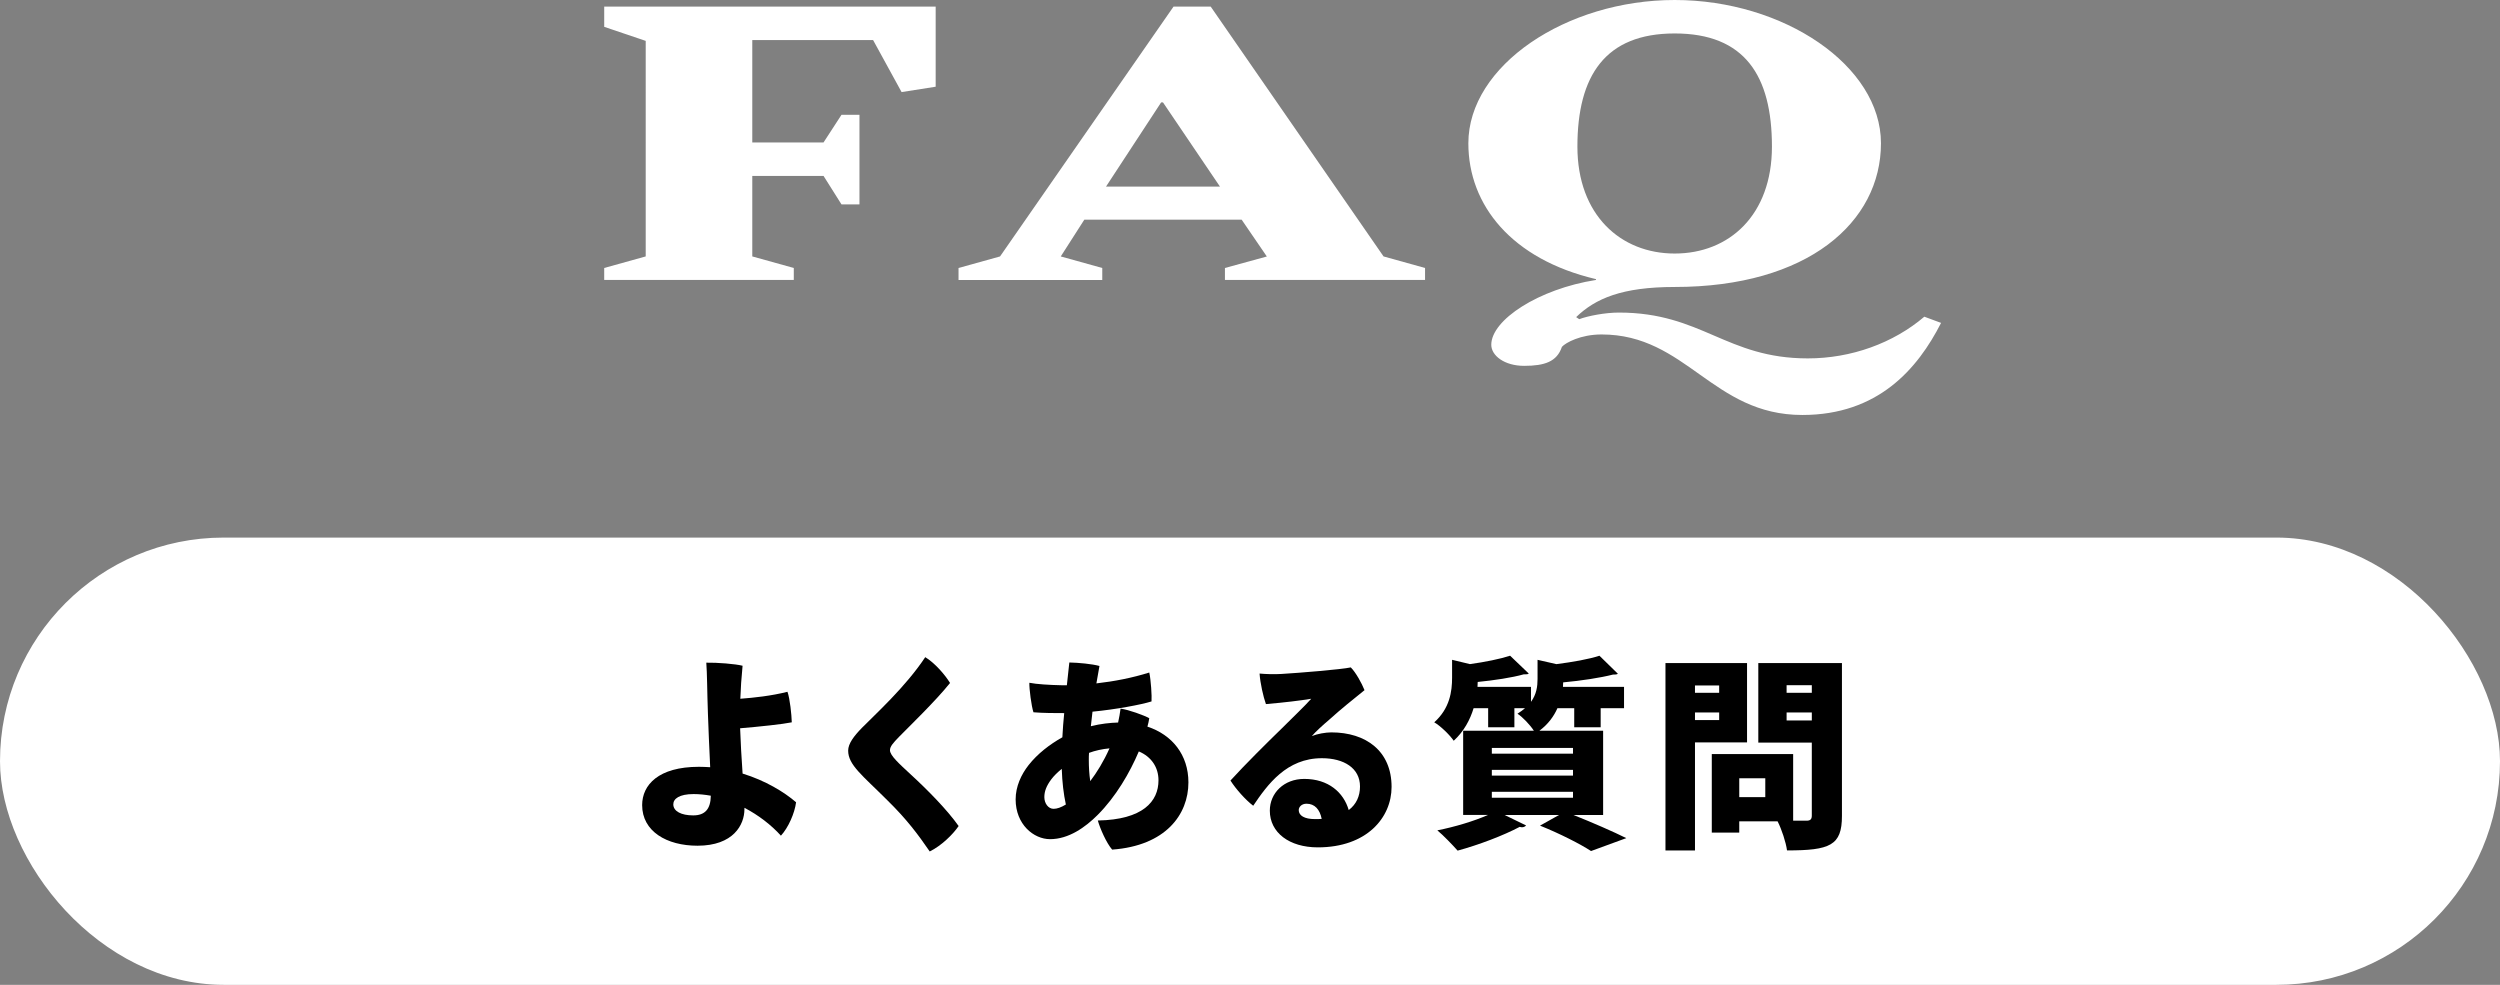
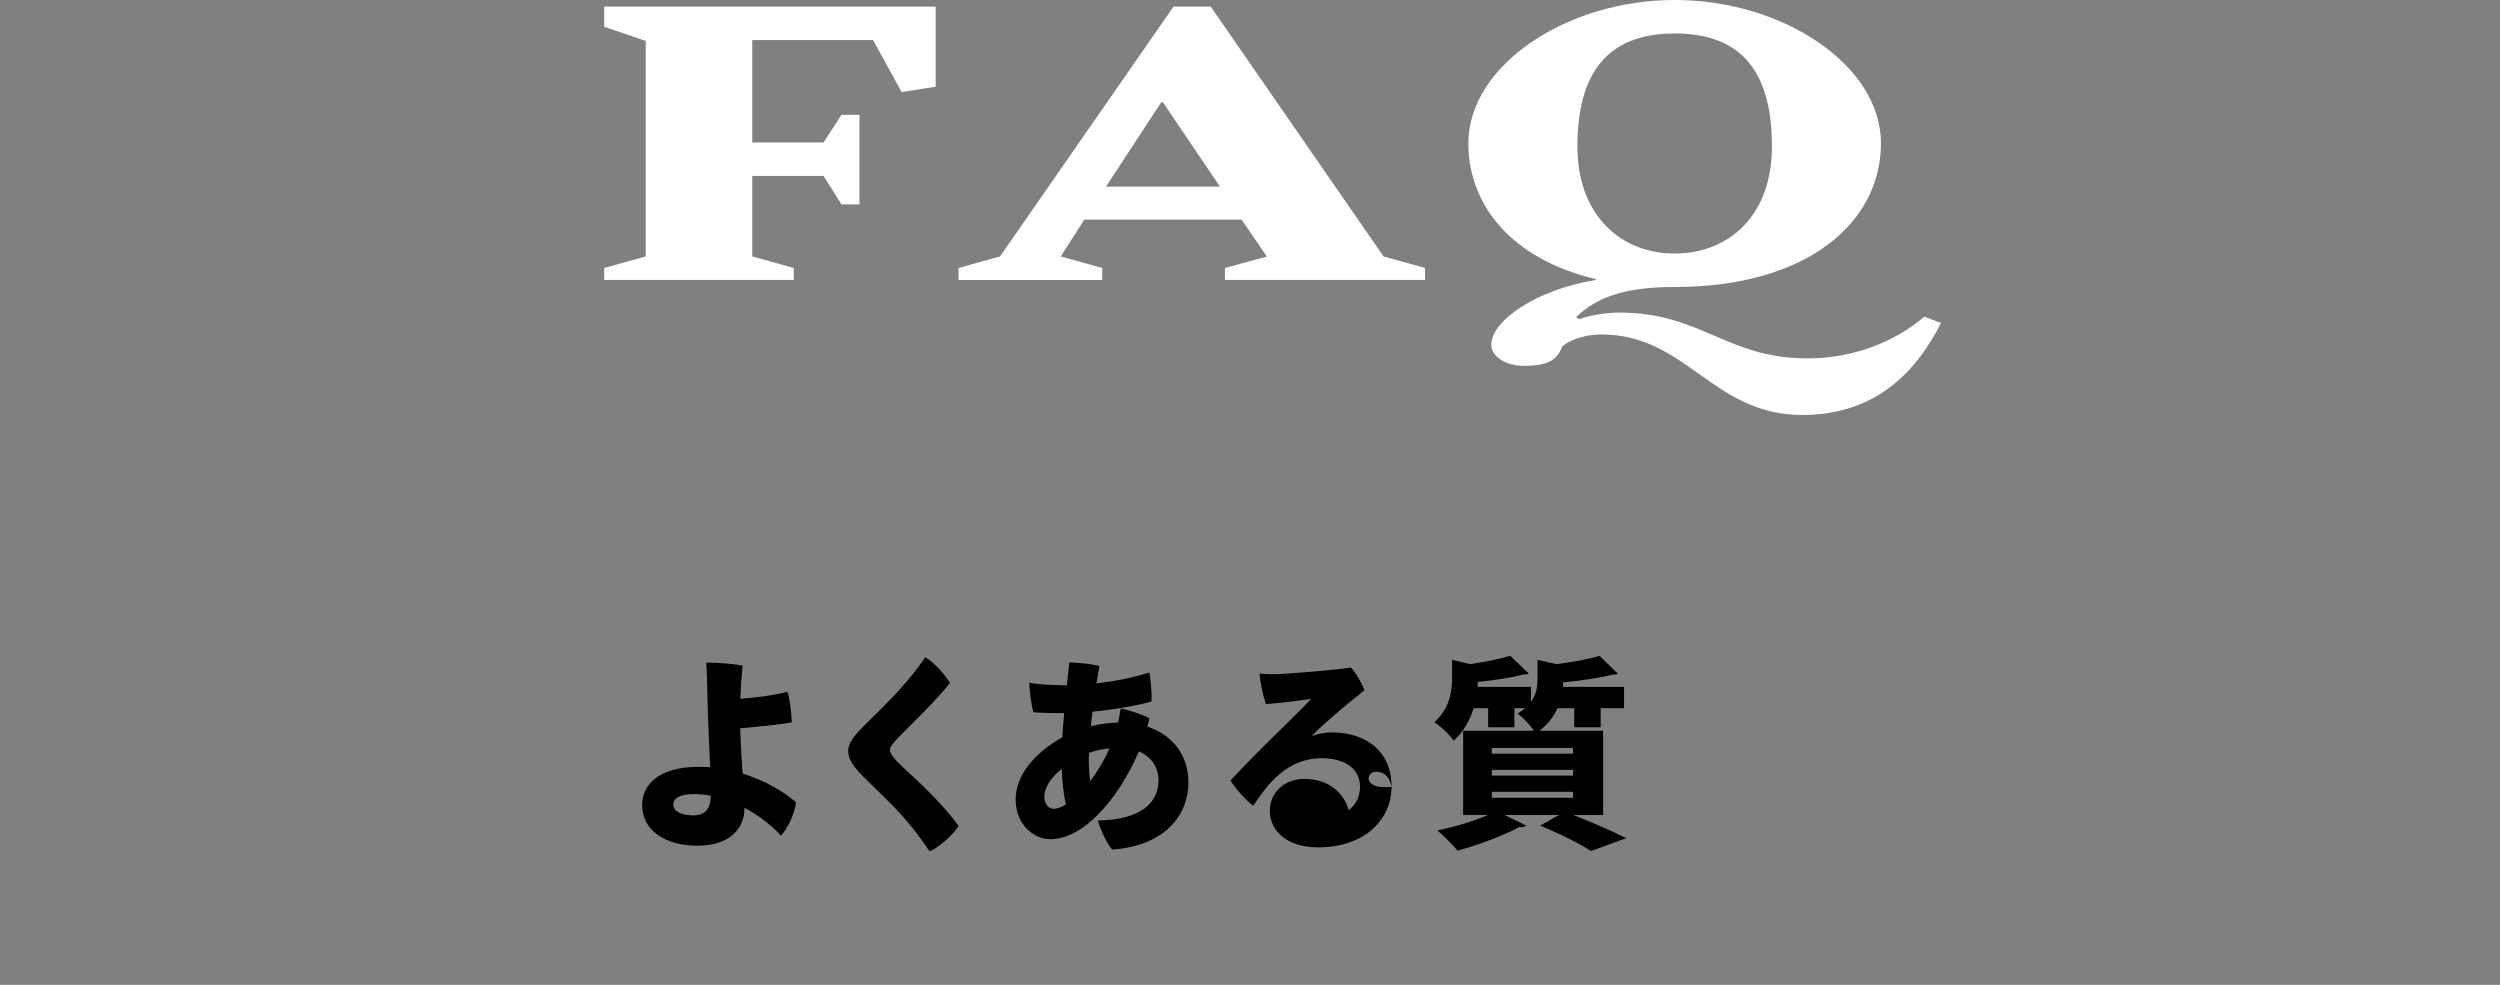
<svg xmlns="http://www.w3.org/2000/svg" id="_レイヤー_2" width="230.036" height="90.619" viewBox="0 0 230.036 90.619">
  <rect x="0" y="0" width="230.036" height="90.619" fill="#808080" stroke="none" />
  <defs>
    <style>.cls-1{fill:#fff;}</style>
  </defs>
  <g id="FAQ">
-     <rect class="cls-1" x="0" y="49.465" width="230.036" height="41.154" rx="20.577" ry="20.577" />
    <path class="cls-1" d="M86.095,7.979l-3.136.494-2.622-4.787h-11.116v9.422h6.556l1.653-2.545h1.653v8.245h-1.653l-1.653-2.622h-6.556v7.409l3.819,1.063v1.102h-17.444v-1.102l3.819-1.063V3.762l-3.819-1.292V.608h30.499v7.371Z" />
    <path class="cls-1" d="M131.125,25.76h-18.413v-1.102l3.877-1.063v.038l-2.338-3.419h-14.479l-2.166,3.382,3.819,1.063v1.102h-13.226v-1.102l3.819-1.063L107.981.608h3.421l15.904,22.987,3.819,1.063v1.102ZM112.256,17.173l-5.244-7.75h-.171l-5.074,7.75h10.489Z" />
    <path class="cls-1" d="M178.607,29.711c-2.166,4.256-5.814,8.473-12.77,8.473-8.266,0-10.66-7.409-18.471-7.409-1.938,0-3.306.76-3.648,1.14-.456,1.368-1.596,1.748-3.477,1.748-1.824,0-3.022-.95-3.022-1.938,0-2.28,4.332-5.129,9.634-5.965v-.076c-7.753-1.824-11.743-6.801-11.743-12.5,0-7.143,9.007-13.184,18.983-13.184,10.033,0,18.983,6.041,18.983,13.184,0,7.257-6.728,13.222-18.983,13.222-4.846,0-7.297,1.064-9.065,2.773l.285.19c.798-.304,2.394-.608,3.648-.608,7.639,0,9.862,4.217,17.387,4.217,3.991,0,7.867-1.406,10.718-3.837l1.539.57ZM154.094,3.078c-6.385,0-8.95,3.876-8.95,10.411,0,6.307,3.99,9.84,8.95,9.84,5.017,0,8.95-3.534,8.95-9.84,0-6.535-2.509-10.411-8.95-10.411Z" />
    <path d="M68.498,74.461c0,1.433-1.019,3.357-4.319,3.357-2.829,0-5.092-1.32-5.092-3.734,0-1.867,1.509-3.527,5.224-3.527.339,0,.698.019,1.037.038-.075-1.698-.169-3.583-.207-4.885-.038-1.019-.057-2.037-.075-2.829-.019-.773-.038-1.433-.076-1.905 1-.019,2.678.113,3.338.283-.113,1.15-.17,2.056-.207,3.037,1.264-.094,2.848-.264,4.338-.641.226.641.377,2.093.396,2.81-.811.169-2.942.396-4.753.547.038,1.226.132,2.753.227,4.168,2.093.641,3.829,1.697,4.922,2.641-.132,1.018-.717,2.338-1.395,3.074-.887-.981-2.056-1.886-3.357-2.565v.132ZM65.405,73.217c-.528-.095-1.056-.151-1.584-.151-1.32,0-1.867.434-1.867.943,0,.641.735,1.019,1.829,1.019,1.075,0,1.603-.566,1.622-1.81Z" />
    <path d="M87.416,62.844c-1.32,1.66-3.904,4.149-4.696,4.96-.547.566-.83.887-.83,1.226,0,.49.849,1.245,1.905,2.225,1.603,1.471,3.376,3.282,4.413,4.753-.528.773-1.584,1.81-2.659,2.339-1.075-1.565-2.112-2.961-3.923-4.734-2.263-2.263-3.583-3.225-3.583-4.545,0-.641.528-1.339,1.264-2.093,1.226-1.245,4.036-3.791,5.828-6.507.905.547,1.849,1.66,2.282,2.377Z" />
    <path d="M98.395,60.958c.868.019,2.075.132,2.772.321-.076.434-.17.981-.283,1.603,1.66-.189,3.301-.509,4.866-1.0.151.679.245,2.169.207,2.659-.962.302-3.282.735-5.432.943-.057.434-.095.887-.151,1.339.886-.227,1.792-.321,2.508-.34.094-.415.169-.849.226-1.282.773.113,2.131.604,2.641.886-.038.245-.094.509-.17.773,2.282.754,3.772,2.603,3.772,5.13,0,2.961-2.093,5.828-7.016,6.186-.528-.604-1.113-1.942-1.32-2.678,4.149-.075,5.582-1.754,5.582-3.696,0-1.188-.641-2.169-1.81-2.66-.83,1.962-2.112,4.168-3.791,5.847-1.131,1.132-2.659,2.226-4.375,2.226-1.509,0-3.168-1.358-3.168-3.659,0-1.188.509-2.282,1.188-3.15.83-1.056,1.961-1.923,3.112-2.565.038-.754.094-1.49.169-2.225-.867,0-1.886,0-2.829-.076-.189-.566-.397-2.169-.377-2.716.641.132,1.886.207,2.942.227h.509l.227-2.094ZM96.943,74.424c.32,0,.698-.132,1.131-.397-.207-.962-.339-2.056-.377-3.281-.396.32-.736.66-.962.962-.453.604-.641,1.112-.641,1.641,0,.566.358,1.075.849,1.075ZM102.091,68.86c-.66.057-1.32.207-1.886.415-.019.245-.019.453-.019.66,0,.641.038,1.301.132,1.942.604-.792,1.245-1.83,1.772-3.018Z" />
-     <path d="M128.045,72.406c0,2.829-2.282,5.564-6.79,5.564-2.622,0-4.413-1.358-4.413-3.376,0-1.622,1.301-2.923,3.168-2.923,2.225,0,3.621,1.245,4.092,2.867.698-.528,1.038-1.282,1.038-2.169,0-1.697-1.49-2.603-3.508-2.603-3.244,0-4.998,2.414-6.318,4.375-.717-.547-1.603-1.546-2.093-2.32,1.32-1.452,3.414-3.527,4.696-4.771,1.094-1.094,2.169-2.112,2.735-2.753-1.037.17-2.414.339-4.168.49-.245-.679-.528-1.942-.585-2.81.604.057,1.358.076,2.0.038,1.603-.094,5.544-.415,6.394-.604.453.453 1,1.434,1.263,2.094-1.094.886-2.188,1.754-3.225,2.697-.642.547-1.283,1.131-1.622,1.528.509-.207,1.264-.34,1.792-.34,3.188,0,5.545,1.716,5.545,5.017ZM121.614,75.348c-.17-.868-.641-1.395-1.395-1.395-.472,0-.717.32-.717.585,0,.509.528.83,1.49.83.227,0,.434,0,.623-.019Z" />
+     <path d="M128.045,72.406c0,2.829-2.282,5.564-6.79,5.564-2.622,0-4.413-1.358-4.413-3.376,0-1.622,1.301-2.923,3.168-2.923,2.225,0,3.621,1.245,4.092,2.867.698-.528,1.038-1.282,1.038-2.169,0-1.697-1.49-2.603-3.508-2.603-3.244,0-4.998,2.414-6.318,4.375-.717-.547-1.603-1.546-2.093-2.32,1.32-1.452,3.414-3.527,4.696-4.771,1.094-1.094,2.169-2.112,2.735-2.753-1.037.17-2.414.339-4.168.49-.245-.679-.528-1.942-.585-2.81.604.057,1.358.076,2.0.038,1.603-.094,5.544-.415,6.394-.604.453.453 1,1.434,1.263,2.094-1.094.886-2.188,1.754-3.225,2.697-.642.547-1.283,1.131-1.622,1.528.509-.207,1.264-.34,1.792-.34,3.188,0,5.545,1.716,5.545,5.017Zc-.17-.868-.641-1.395-1.395-1.395-.472,0-.717.32-.717.585,0,.509.528.83,1.49.83.227,0,.434,0,.623-.019Z" />
    <path d="M147.511,74.989h-2.734c1.754.698,3.696,1.547,4.866,2.131l-3.244,1.188c-.981-.641-2.867-1.603-4.696-2.338l1.754-.981h-5.017l1.98.962c-.075.094-.207.17-.377.17-.076,0-.132-.019-.207-.038-1.49.792-3.772,1.66-5.714,2.188-.453-.509-1.32-1.415-1.867-1.867,1.622-.321,3.376-.849,4.658-1.415h-2.282v-7.752h6.506c-.358-.547-1.037-1.263-1.509-1.565.264-.17.509-.34.698-.509h-.981v1.754h-2.414v-1.754h-1.339c-.32,1.056-.886,2.131-1.829,2.998-.358-.528-1.226-1.377-1.792-1.697,1.434-1.283,1.641-2.848,1.641-4.111v-1.641l1.641.396c1.377-.189,2.772-.471,3.697-.773l1.716,1.641c-.076.076-.207.076-.472.076-1.075.302-2.697.547-4.225.698,0,.151-.019.302-.019.453h4.922v1.377c.509-.698.604-1.415.604-2.112v-1.754l1.735.396c1.49-.189,2.98-.453,3.96-.773l1.697,1.66c-.094.075-.264.075-.453.075-1.188.302-2.923.566-4.582.717,0,.132-.019.264-.019.415h5.62v1.961h-2.15v1.754h-2.433v-1.754h-1.546c-.321.735-.849,1.471-1.66,2.074h5.865v7.752ZM137.27,68.822v.528h7.469v-.528h-7.469ZM137.27,70.84v.528h7.469v-.528h-7.469ZM137.27,72.858v.547h7.469v-.547h-7.469Z" />
-     <path d="M160.753,68.313h-4.79v9.939h-2.716v-17.238h7.506v7.299ZM158.188,63.07h-2.226v.679h2.226v-.679ZM155.963,66.257h2.226v-.698h-2.226v.698ZM169.485,61.014v14.069c0,2.716-1.094,3.168-5.054,3.168-.095-.735-.491-1.942-.868-2.678h-3.527v1.037h-2.527v-7.223h7.487v6.129h1.226c.358,0,.49-.132.49-.472v-6.714h-4.922v-7.318h7.695ZM162.432,73.349v-1.735h-2.395v1.735h2.395ZM166.713,63.051h-2.32v.698h2.32v-.698ZM164.393,66.295h2.32v-.735h-2.32v.735Z" />
  </g>
</svg>